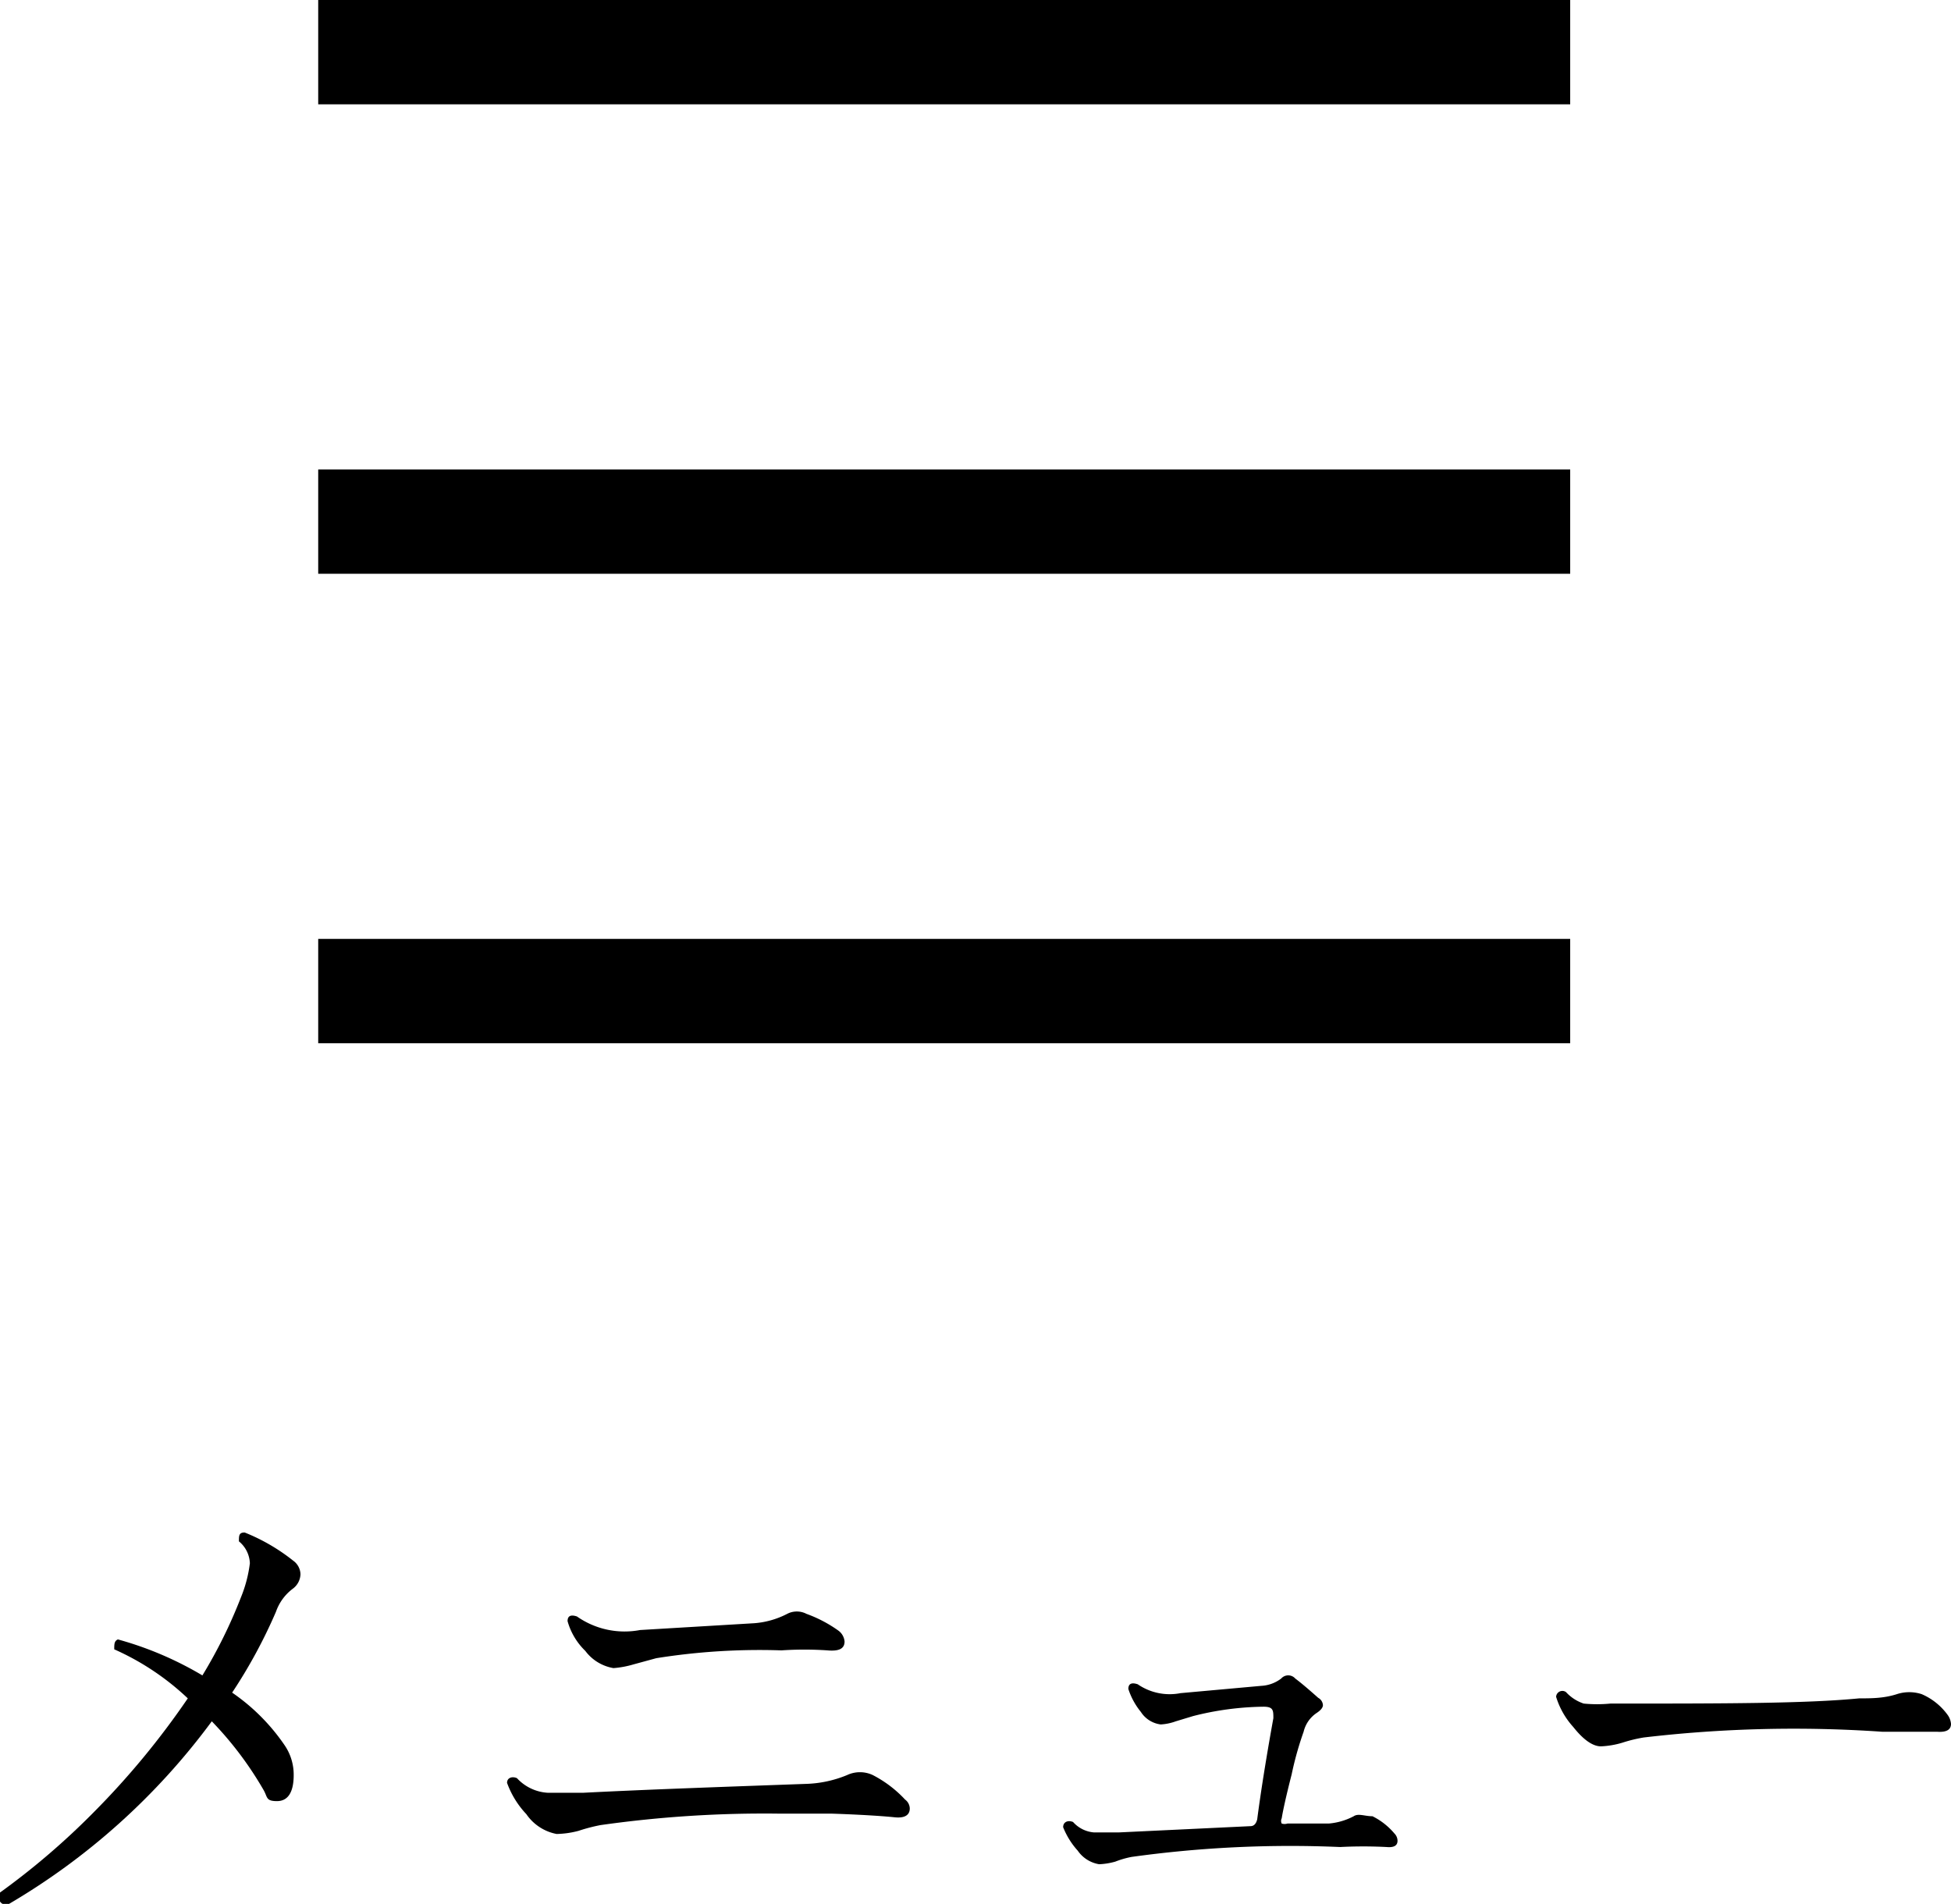
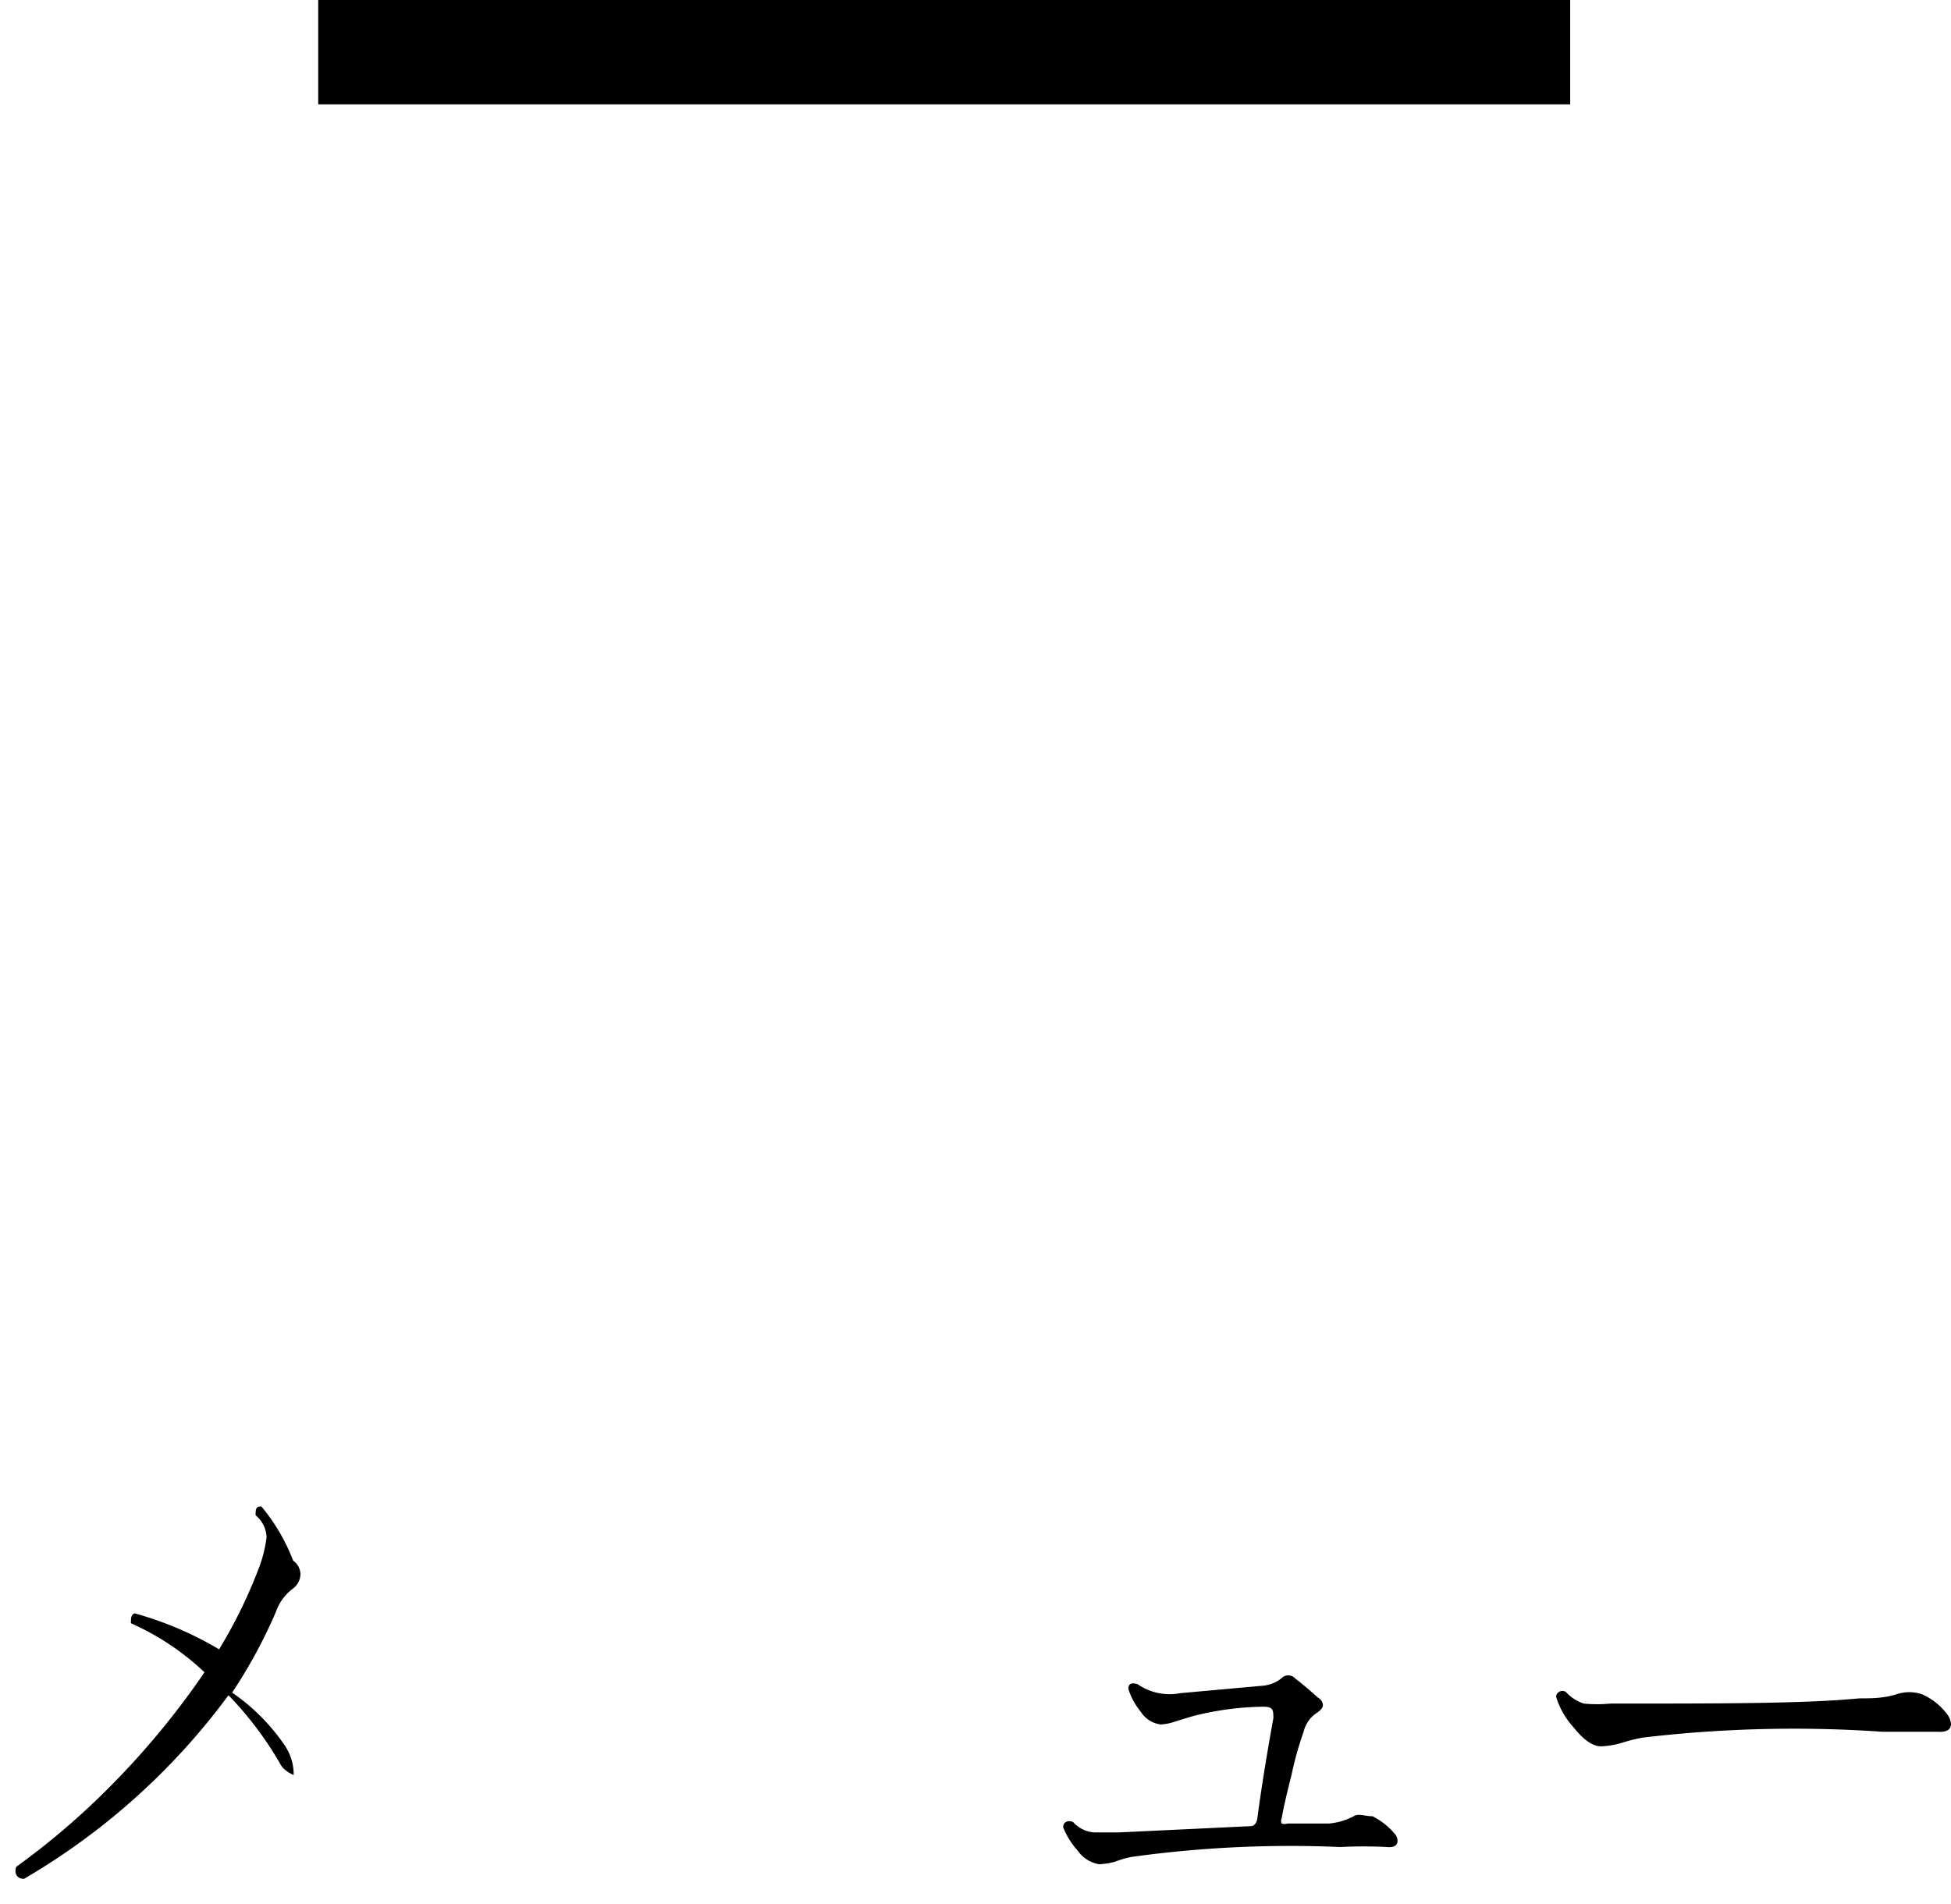
<svg xmlns="http://www.w3.org/2000/svg" id="レイヤー_2" data-name="レイヤー 2" viewBox="0 0 37.4 36.5">
  <defs>
    <style>.cls-1{isolation:isolate;}.cls-2{fill:none;stroke:#000;stroke-width:2px;}</style>
  </defs>
  <g id="ハンバーガー">
    <g id="メニュー" class="cls-1">
      <g class="cls-1">
-         <path d="M316.61,362.21a.33.33,0,0,1,.14.26.36.36,0,0,1-.15.28.94.94,0,0,0-.32.44,9.83,9.83,0,0,1-.84,1.55,3.85,3.85,0,0,1,1,1,1,1,0,0,1,.18.58c0,.33-.11.5-.32.5s-.18-.07-.25-.2a6.7,6.7,0,0,0-1-1.33,13,13,0,0,1-3.92,3.52c-.14,0-.19-.11-.15-.23a14.17,14.17,0,0,0,1.81-1.55,15.39,15.39,0,0,0,1.8-2.18,5,5,0,0,0-1.41-.94c0-.1,0-.16.07-.19a6.57,6.57,0,0,1,1.62.69,9.43,9.43,0,0,0,.74-1.5,2.54,2.54,0,0,0,.17-.65.57.57,0,0,0-.21-.42c0-.11,0-.17.11-.17A3.68,3.68,0,0,1,316.61,362.21Z" transform="translate(-310.99 -332.29)" />
-         <path d="M328.34,366.79a.22.22,0,0,1,.09.17c0,.13-.1.19-.29.17s-.6-.05-1.21-.07c-.34,0-.68,0-1,0a22.33,22.33,0,0,0-3.43.22,3.33,3.33,0,0,0-.42.11,1.76,1.76,0,0,1-.42.06.91.91,0,0,1-.58-.38,1.73,1.73,0,0,1-.37-.6c0-.1.1-.13.19-.09a.87.87,0,0,0,.59.28h.68c1.17-.06,2.59-.11,4.26-.17a2.23,2.23,0,0,0,.8-.17.58.58,0,0,1,.49,0A2.26,2.26,0,0,1,328.34,366.79Zm-1.28-3.24a.29.29,0,0,1,.12.21c0,.14-.11.19-.33.17a6.54,6.54,0,0,0-.88,0,12.55,12.55,0,0,0-2.4.15l-.44.12a1.83,1.83,0,0,1-.38.07.85.85,0,0,1-.54-.33,1.27,1.27,0,0,1-.34-.57q0-.15.18-.09a1.59,1.59,0,0,0,1.21.26l2.18-.13a1.64,1.64,0,0,0,.64-.18.4.4,0,0,1,.37,0A2.53,2.53,0,0,1,327.06,363.55Z" transform="translate(-310.99 -332.29)" />
+         <path d="M316.61,362.21a.33.33,0,0,1,.14.26.36.36,0,0,1-.15.28.94.94,0,0,0-.32.44,9.83,9.83,0,0,1-.84,1.55,3.85,3.85,0,0,1,1,1,1,1,0,0,1,.18.58s-.18-.07-.25-.2a6.7,6.7,0,0,0-1-1.33,13,13,0,0,1-3.92,3.52c-.14,0-.19-.11-.15-.23a14.17,14.17,0,0,0,1.81-1.55,15.39,15.39,0,0,0,1.8-2.18,5,5,0,0,0-1.41-.94c0-.1,0-.16.07-.19a6.57,6.57,0,0,1,1.62.69,9.43,9.43,0,0,0,.74-1.5,2.54,2.54,0,0,0,.17-.65.57.57,0,0,0-.21-.42c0-.11,0-.17.11-.17A3.68,3.68,0,0,1,316.61,362.21Z" transform="translate(-310.99 -332.29)" />
        <path d="M337.72,367.44a.2.2,0,0,1,.06.14q0,.14-.21.12a8.63,8.63,0,0,0-.89,0,22.1,22.1,0,0,0-4,.19,1.78,1.78,0,0,0-.31.09,1.32,1.32,0,0,1-.31.05.62.62,0,0,1-.41-.26,1.49,1.49,0,0,1-.28-.45c0-.1.09-.14.19-.1a.6.6,0,0,0,.4.2h.48l2.52-.12c.07,0,.11-.05.13-.13.06-.46.16-1.11.31-1.94,0-.15,0-.22-.19-.22a5.71,5.71,0,0,0-1.35.18l-.33.1a1,1,0,0,1-.29.06.53.53,0,0,1-.38-.24,1.36,1.36,0,0,1-.24-.44q0-.15.18-.09a1.08,1.08,0,0,0,.82.17l1.55-.14a.69.69,0,0,0,.38-.14.18.18,0,0,1,.27,0c.12.09.26.21.44.37a.17.17,0,0,1,.09.14q0,.07-.12.15a.6.6,0,0,0-.25.36,6.29,6.29,0,0,0-.23.82c-.11.43-.17.71-.19.84a.11.11,0,0,0,0,.1.18.18,0,0,0,.11,0l.79,0a1.25,1.25,0,0,0,.48-.14c.09-.06.21,0,.36,0A1.31,1.31,0,0,1,337.72,367.44Z" transform="translate(-310.99 -332.29)" />
        <path d="M348.32,365.16a.34.34,0,0,1,.07.18q0,.17-.27.15l-1.05,0a24.66,24.66,0,0,0-4.57.11,2.8,2.8,0,0,0-.41.1,1.68,1.68,0,0,1-.41.07c-.16,0-.34-.13-.53-.37a1.53,1.53,0,0,1-.33-.58.12.12,0,0,1,.19-.09.8.8,0,0,0,.34.22,2.66,2.66,0,0,0,.51,0c2.16,0,3.75,0,4.77-.1.23,0,.47,0,.72-.08a.77.77,0,0,1,.48,0A1.2,1.2,0,0,1,348.32,365.16Z" transform="translate(-310.99 -332.29)" />
      </g>
    </g>
    <g id="グループ_45" data-name="グループ 45">
      <line id="線_30" data-name="線 30" class="cls-2" x1="30.1" y1="1" x2="6.1" y2="1" />
-       <line id="線_33" data-name="線 33" class="cls-2" x1="30.1" y1="10" x2="6.1" y2="10" />
-       <line id="線_32" data-name="線 32" class="cls-2" x1="30.1" y1="19" x2="6.1" y2="19" />
    </g>
  </g>
</svg>